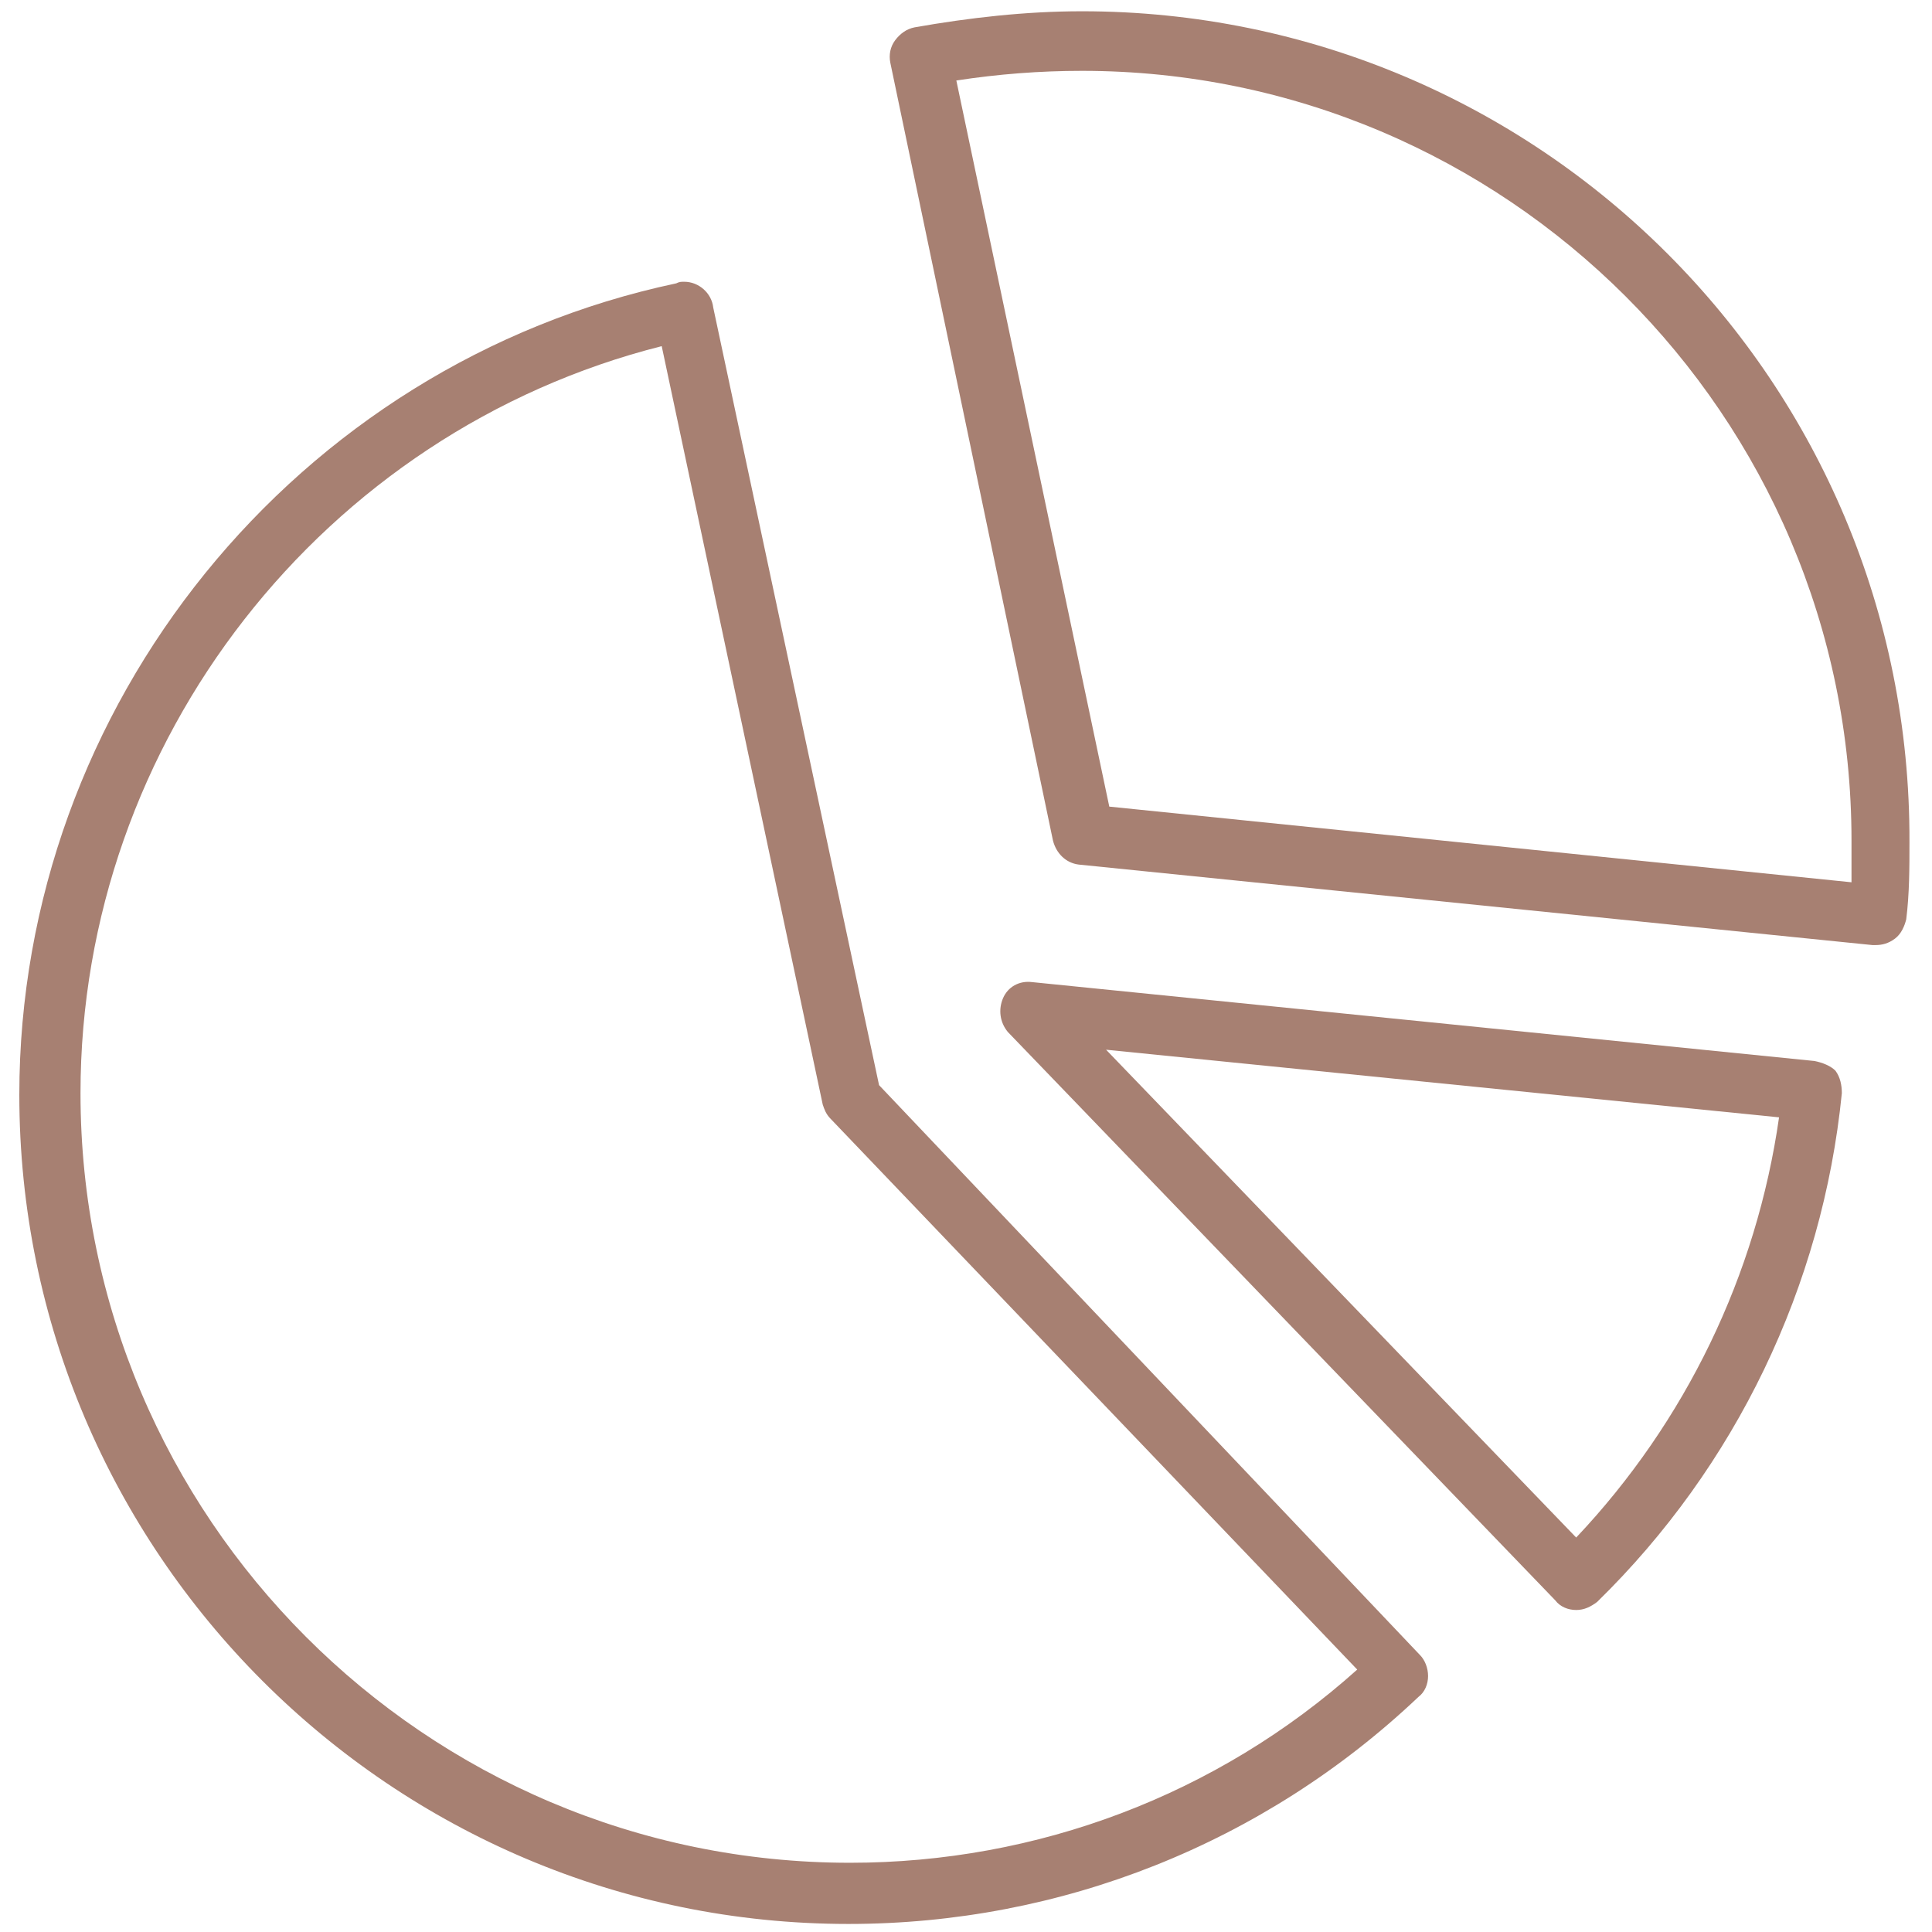
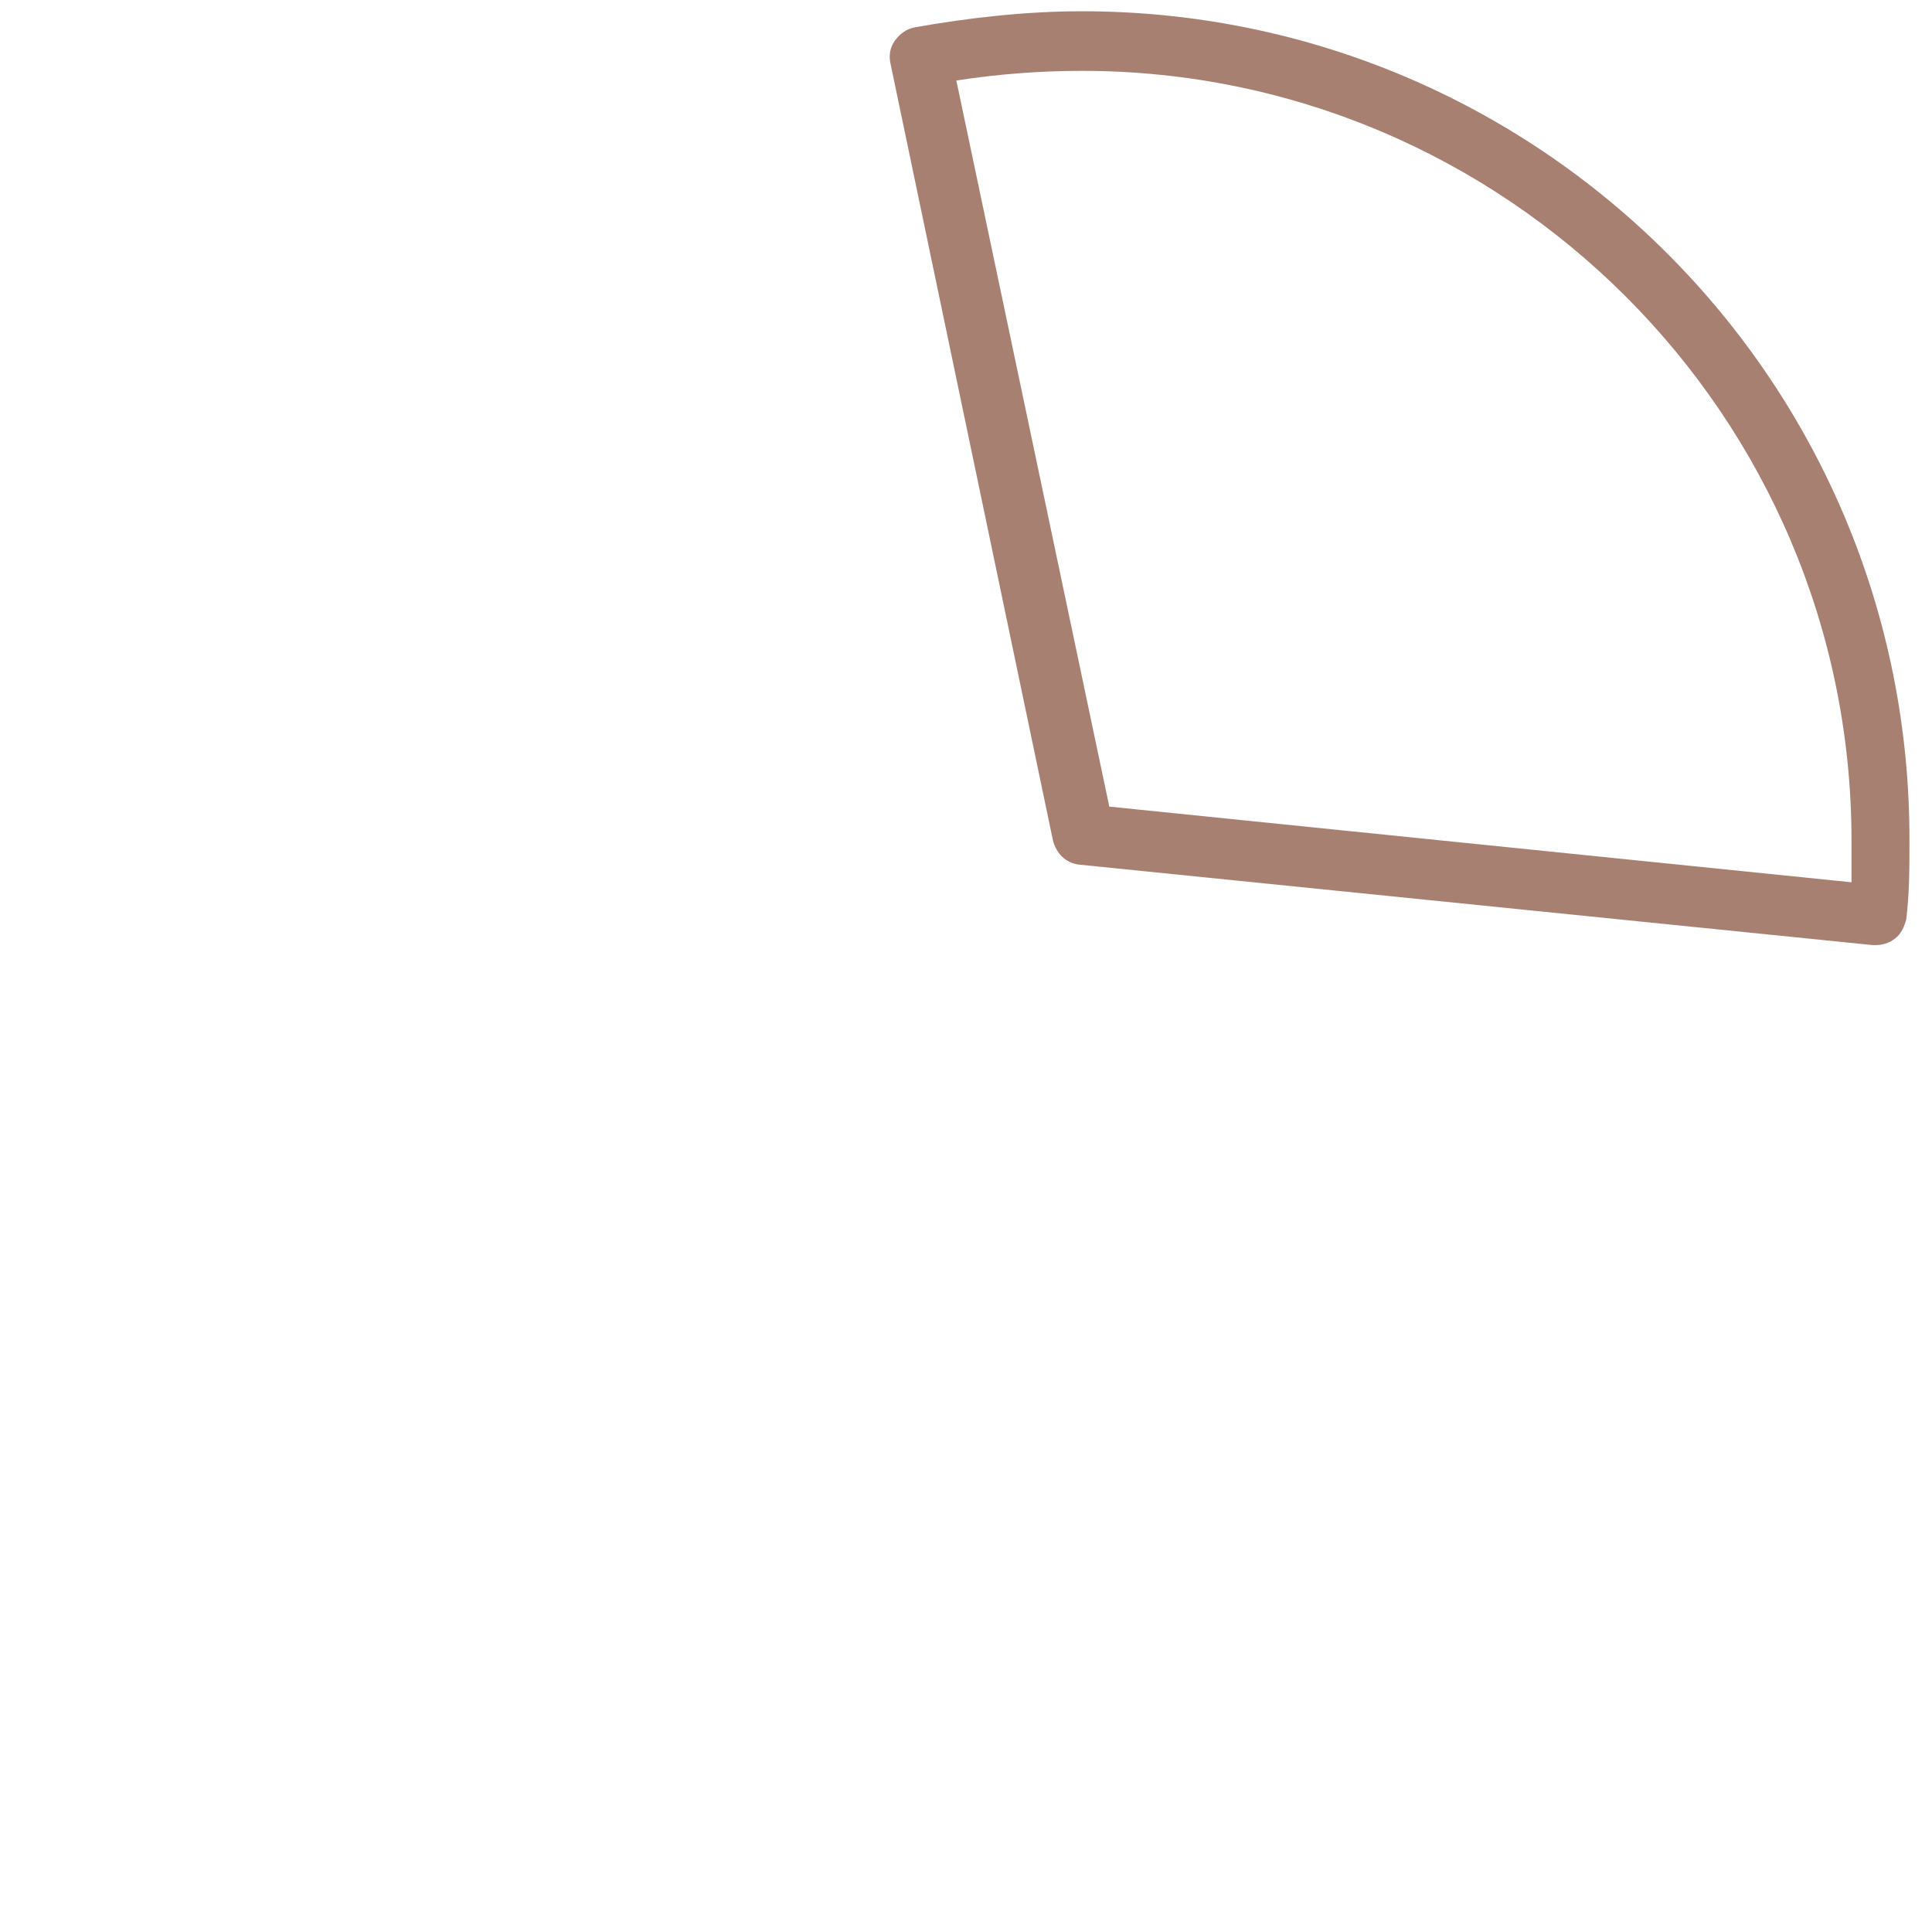
<svg xmlns="http://www.w3.org/2000/svg" version="1.1" id="Pie_chart" x="0px" y="0px" viewBox="0 0 120 120" style="enable-background:new 0 0 120 120;" xml:space="preserve">
  <style type="text/css">
	.st0{fill:#A78072;}
</style>
  <g>
-     <path class="st0" d="M54.6,67.4L44.3,19.1c-0.1-0.9-0.9-1.6-1.8-1.6c-0.2,0-0.3,0-0.5,0.1c-23.6,5-40.8,26.2-40.8,50.4   c0,28.4,23.1,51.5,51.5,51.5c13.2,0,25.8-5,35.4-14.1c0.4-0.3,0.6-0.8,0.6-1.3s-0.2-1-0.5-1.3L54.6,67.4z M52.8,115.7   C26.4,115.7,5,94.2,5,67.9C5,46,20.1,26.8,41.1,21.5l10,47.1c0.1,0.3,0.2,0.6,0.5,0.9l32.7,34.2C75.6,111.5,64.4,115.7,52.8,115.7z   " />
    <path class="st0" d="M67.2,0.7c-3.5,0-7,0.4-10.4,1c-0.5,0.1-0.9,0.4-1.2,0.8c-0.3,0.4-0.4,0.9-0.3,1.4l10.1,48.3   c0.2,0.8,0.8,1.4,1.6,1.5l49.3,5c0.1,0,0.1,0,0.2,0c0.4,0,0.8-0.1,1.2-0.4c0.4-0.3,0.6-0.8,0.7-1.2c0.2-1.6,0.2-3.2,0.2-4.8   C118.7,23.7,95.6,0.7,67.2,0.7z M115,54.8l-46.1-4.7L59.4,5c2.6-0.4,5.2-0.6,7.8-0.6c26.3,0,47.8,21.4,47.8,47.8   C115,53,115,53.9,115,54.8z" />
-     <path class="st0" d="M112.7,65.9L64.1,61c-0.8-0.1-1.5,0.3-1.8,1c-0.3,0.7-0.2,1.5,0.3,2.1l34,35.3c0.3,0.4,0.8,0.6,1.3,0.6   c0,0,0,0,0,0c0.5,0,0.9-0.2,1.3-0.5c8.6-8.4,14-19.6,15.2-31.6c0-0.5-0.1-1-0.4-1.4C113.7,66.2,113.2,66,112.7,65.9z M97.9,95.5   L68.7,65.2l41.8,4.2C109.1,79.2,104.7,88.3,97.9,95.5z" />
  </g>
</svg>